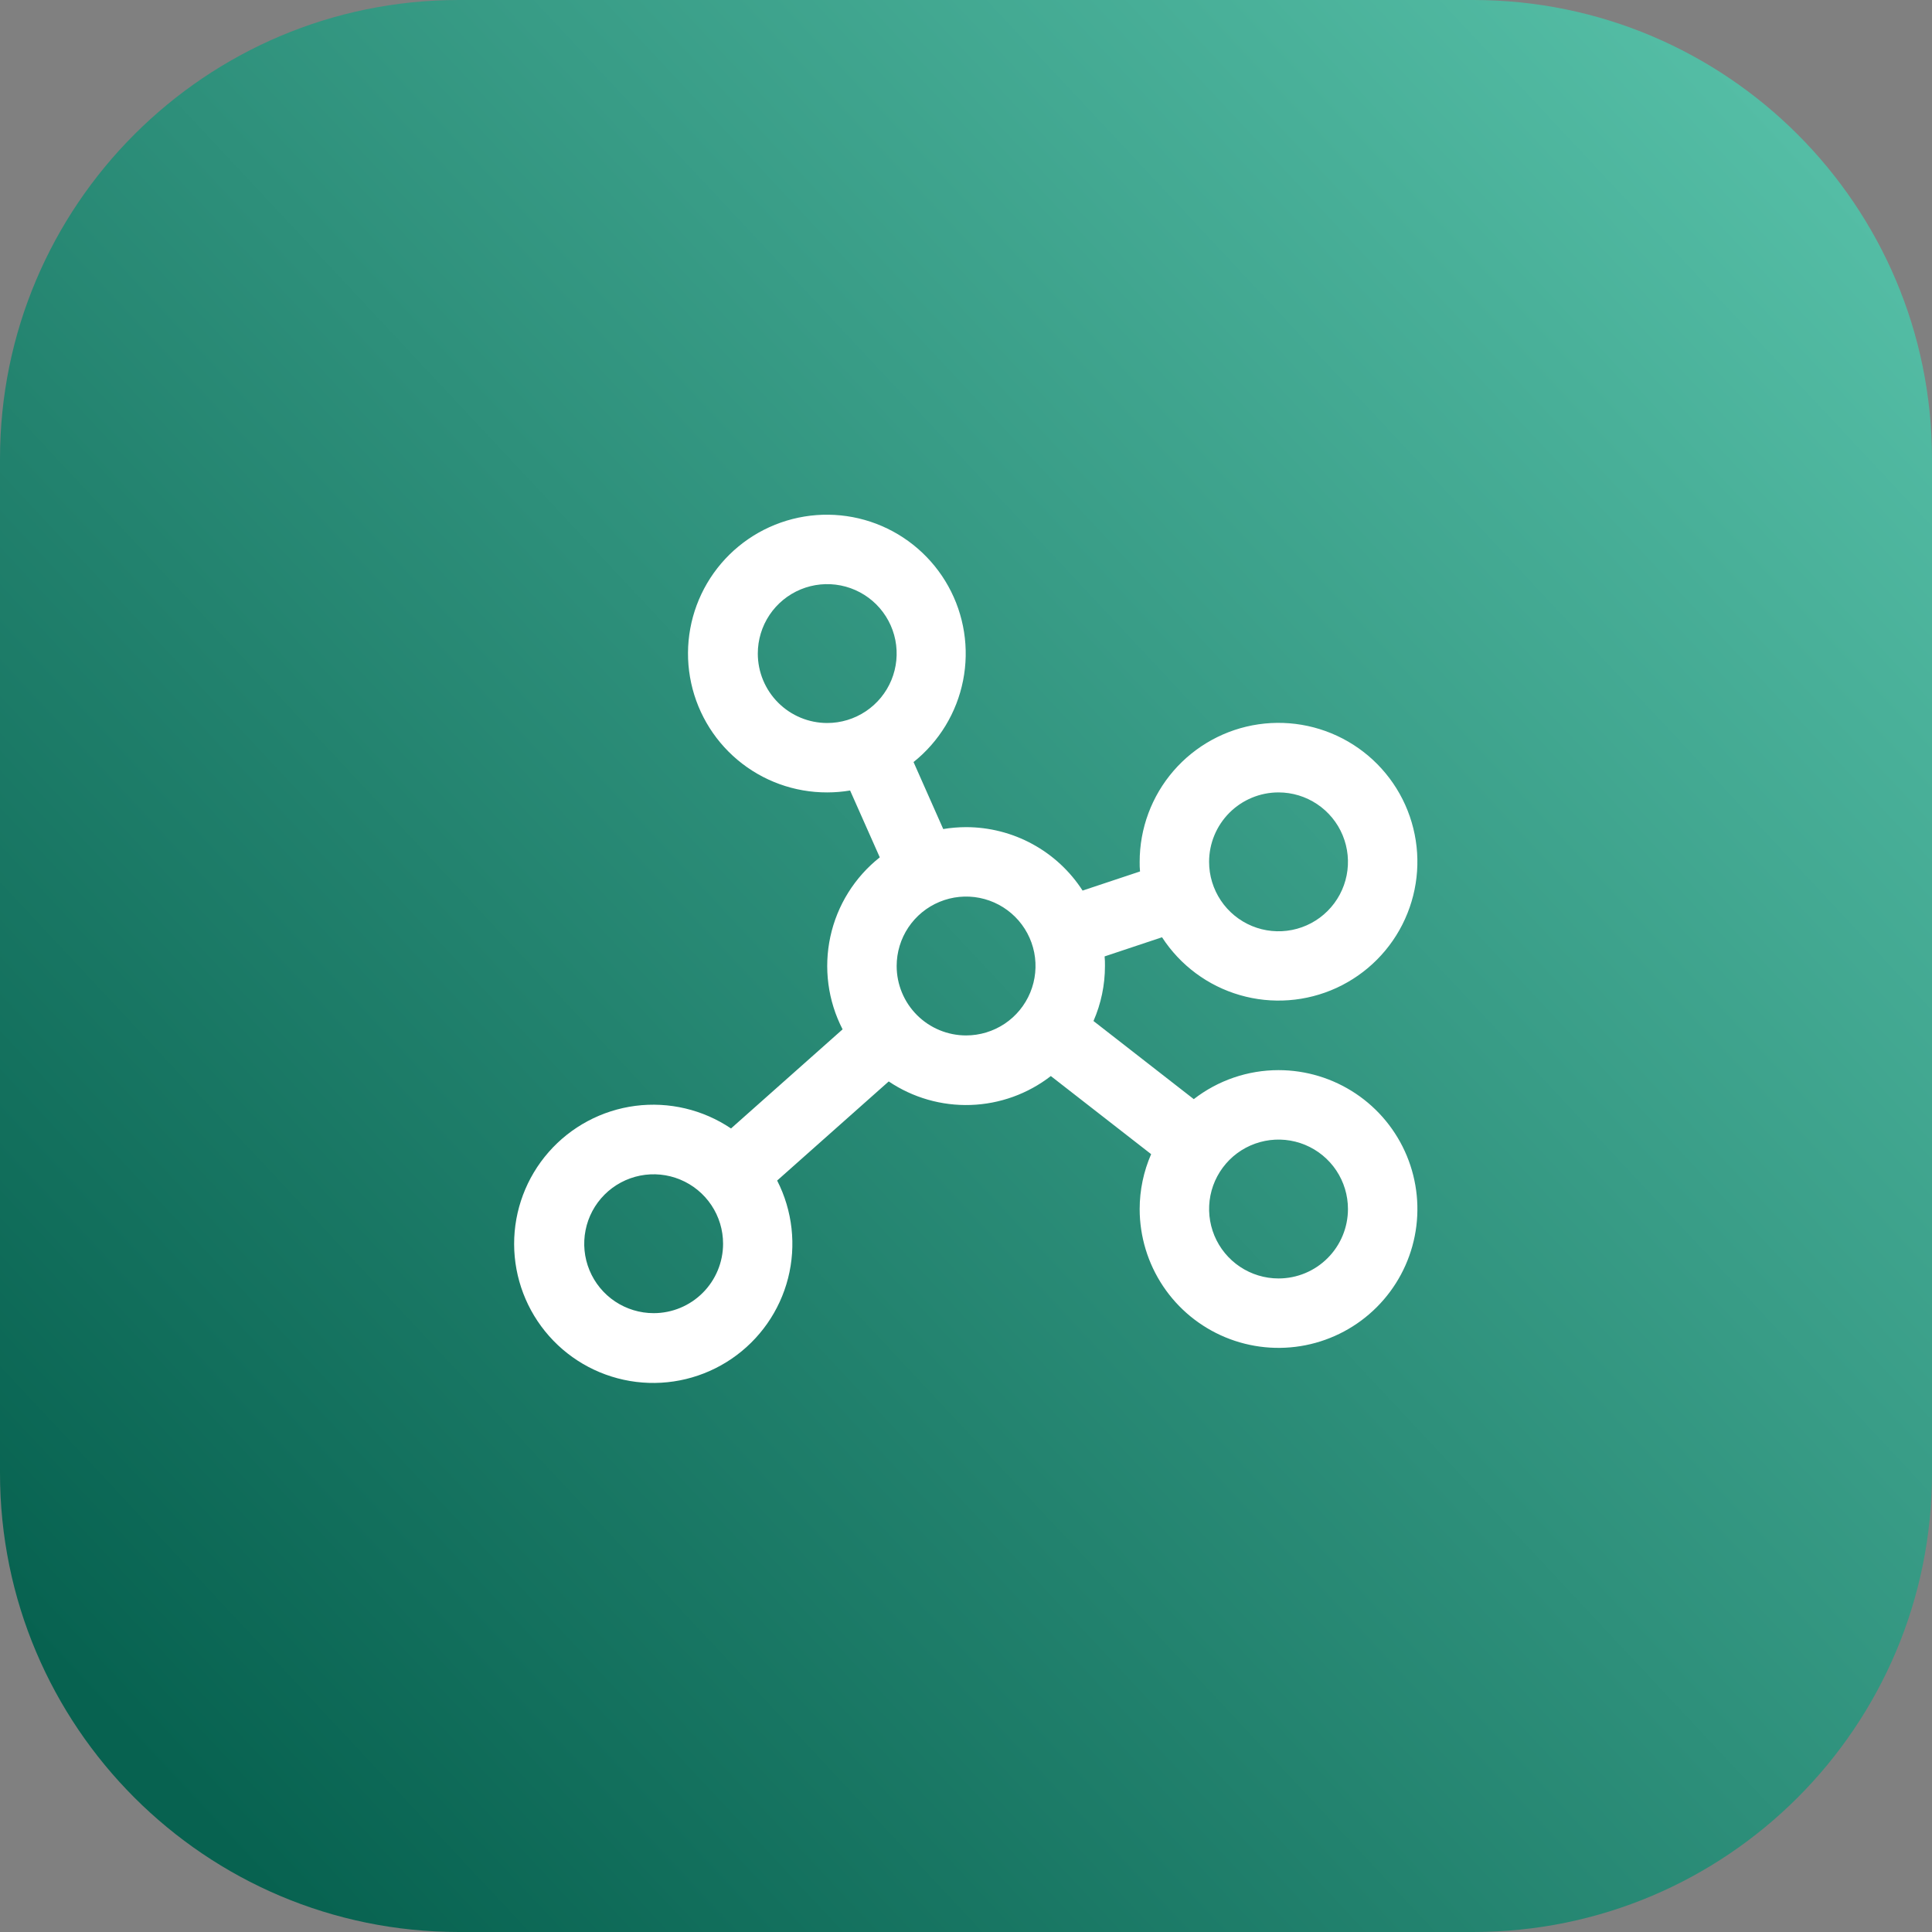
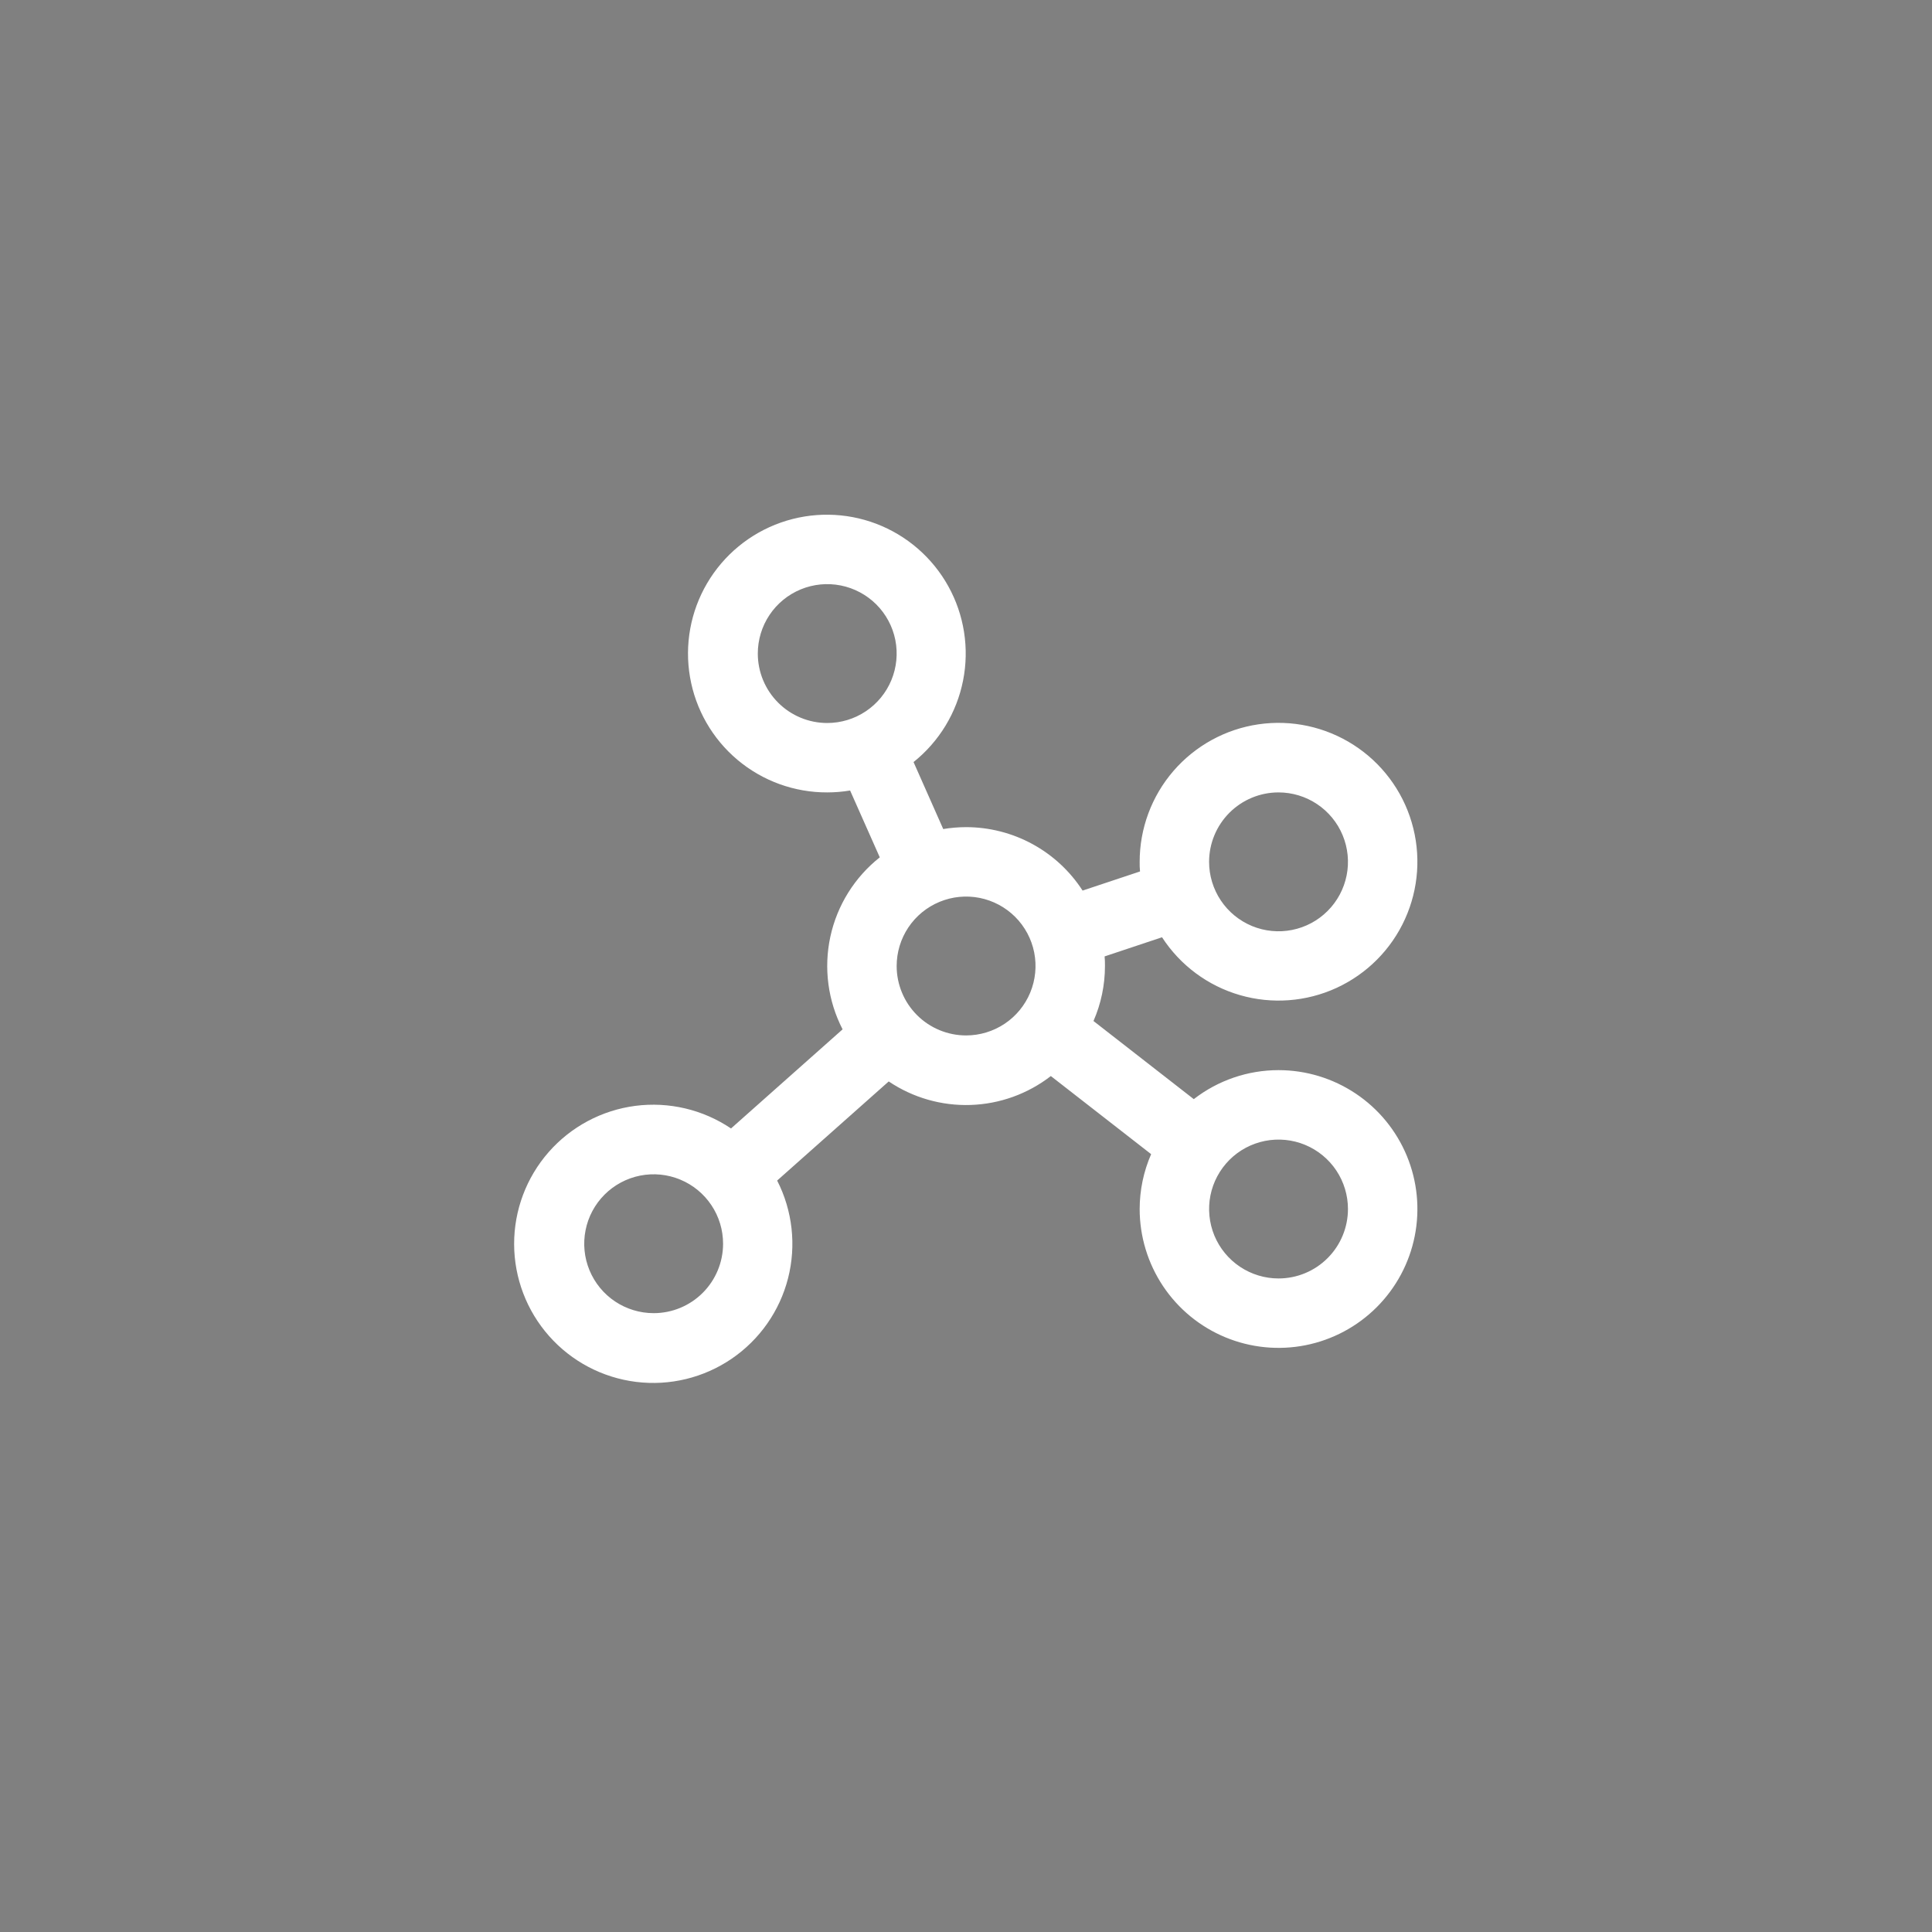
<svg xmlns="http://www.w3.org/2000/svg" width="80" height="80" viewBox="0 0 80 80" fill="none">
  <rect x="0" y="0" width="80" height="80" fill="#808080" stroke="none" />
-   <path d="M0 19C0 8.507 8.507 0 19 0H61C71.493 0 80 8.507 80 19V61C80 71.493 71.493 80 61 80H19C8.507 80 0 71.493 0 61V19Z" fill="url(#paint0_linear_7566_16940)" />
  <path d="M52.941 44.312C51.671 44.312 50.436 44.734 49.432 45.513L45.279 42.278C45.593 41.56 45.754 40.784 45.754 40C45.754 39.867 45.754 39.734 45.739 39.603L48.117 38.81C48.869 39.97 50.014 40.821 51.341 41.205C52.669 41.59 54.091 41.483 55.347 40.905C56.602 40.326 57.608 39.315 58.178 38.056C58.749 36.797 58.847 35.374 58.454 34.049C58.062 32.723 57.204 31.584 56.04 30.839C54.875 30.094 53.481 29.793 52.113 29.992C50.745 30.191 49.495 30.877 48.591 31.922C47.687 32.968 47.19 34.305 47.191 35.688C47.191 35.82 47.191 35.953 47.206 36.085L44.828 36.877C44.307 36.071 43.593 35.409 42.75 34.95C41.907 34.491 40.963 34.251 40.004 34.25C39.687 34.251 39.37 34.277 39.057 34.329L37.828 31.555C38.889 30.707 39.616 29.51 39.879 28.178C40.143 26.845 39.926 25.462 39.267 24.274C38.608 23.086 37.55 22.17 36.281 21.687C35.011 21.205 33.611 21.188 32.33 21.639C31.048 22.09 29.968 22.98 29.28 24.151C28.592 25.323 28.341 26.7 28.572 28.038C28.802 29.377 29.499 30.591 30.539 31.465C31.579 32.339 32.895 32.816 34.254 32.812C34.571 32.812 34.888 32.785 35.201 32.733L36.43 35.501C35.388 36.325 34.664 37.487 34.383 38.786C34.102 40.085 34.281 41.442 34.89 42.623L30.27 46.727C29.107 45.944 27.699 45.611 26.308 45.791C24.918 45.972 23.641 46.653 22.717 47.708C21.793 48.762 21.285 50.118 21.289 51.52C21.293 52.922 21.808 54.275 22.738 55.324C23.667 56.374 24.948 57.048 26.339 57.221C27.731 57.394 29.137 57.053 30.296 56.263C31.454 55.473 32.285 54.288 32.632 52.929C32.978 51.571 32.818 50.132 32.18 48.884L36.8 44.78C37.8 45.453 38.987 45.794 40.193 45.754C41.398 45.714 42.56 45.295 43.513 44.557L47.666 47.791C47.353 48.508 47.192 49.281 47.191 50.062C47.191 51.2 47.529 52.311 48.16 53.257C48.792 54.203 49.69 54.94 50.741 55.375C51.791 55.81 52.948 55.924 54.063 55.702C55.178 55.48 56.203 54.932 57.007 54.128C57.811 53.324 58.359 52.3 58.581 51.184C58.803 50.069 58.689 48.913 58.254 47.862C57.818 46.811 57.081 45.913 56.136 45.282C55.19 44.65 54.078 44.312 52.941 44.312ZM52.941 32.812C53.51 32.812 54.066 32.981 54.538 33.297C55.011 33.613 55.38 34.062 55.597 34.587C55.815 35.113 55.872 35.691 55.761 36.248C55.65 36.806 55.376 37.318 54.974 37.72C54.572 38.123 54.06 38.396 53.502 38.507C52.944 38.618 52.366 38.561 51.841 38.344C51.316 38.126 50.867 37.758 50.551 37.285C50.235 36.812 50.066 36.256 50.066 35.688C50.066 34.925 50.369 34.194 50.908 33.654C51.447 33.115 52.179 32.812 52.941 32.812ZM31.379 27.062C31.379 26.494 31.547 25.938 31.863 25.465C32.179 24.992 32.628 24.624 33.154 24.406C33.679 24.189 34.257 24.132 34.815 24.243C35.372 24.354 35.885 24.628 36.287 25.029C36.689 25.432 36.963 25.944 37.074 26.502C37.184 27.059 37.127 27.637 36.91 28.163C36.692 28.688 36.324 29.137 35.851 29.453C35.378 29.769 34.822 29.938 34.254 29.938C33.491 29.938 32.76 29.635 32.221 29.095C31.682 28.556 31.379 27.825 31.379 27.062ZM27.066 54.375C26.498 54.375 25.942 54.206 25.469 53.891C24.996 53.575 24.628 53.126 24.41 52.6C24.192 52.075 24.136 51.497 24.247 50.939C24.357 50.381 24.631 49.869 25.033 49.467C25.435 49.065 25.948 48.791 26.505 48.68C27.063 48.569 27.641 48.626 28.166 48.844C28.692 49.061 29.141 49.43 29.457 49.903C29.773 50.376 29.941 50.931 29.941 51.5C29.941 52.263 29.638 52.994 29.099 53.533C28.56 54.072 27.829 54.375 27.066 54.375ZM37.129 40C37.129 39.431 37.297 38.876 37.613 38.403C37.929 37.93 38.378 37.561 38.904 37.344C39.429 37.126 40.007 37.069 40.565 37.18C41.122 37.291 41.635 37.565 42.037 37.967C42.439 38.369 42.713 38.881 42.824 39.439C42.934 39.997 42.877 40.575 42.66 41.1C42.442 41.626 42.074 42.075 41.601 42.391C41.128 42.706 40.572 42.875 40.004 42.875C39.241 42.875 38.51 42.572 37.971 42.033C37.432 41.494 37.129 40.763 37.129 40ZM52.941 52.938C52.373 52.938 51.817 52.769 51.344 52.453C50.871 52.137 50.503 51.688 50.285 51.163C50.068 50.637 50.011 50.059 50.121 49.502C50.232 48.944 50.506 48.432 50.908 48.029C51.31 47.627 51.823 47.354 52.38 47.243C52.938 47.132 53.516 47.189 54.041 47.406C54.567 47.624 55.016 47.992 55.332 48.465C55.648 48.938 55.816 49.494 55.816 50.062C55.816 50.825 55.513 51.556 54.974 52.095C54.435 52.635 53.704 52.938 52.941 52.938Z" fill="white" />
  <defs>
    <linearGradient id="paint0_linear_7566_16940" x1="76" y1="7.5" x2="6" y2="73" gradientUnits="userSpaceOnUse">
      <stop stop-color="#54BDA5" />
      <stop offset="1" stop-color="#076250" />
    </linearGradient>
  </defs>
</svg>